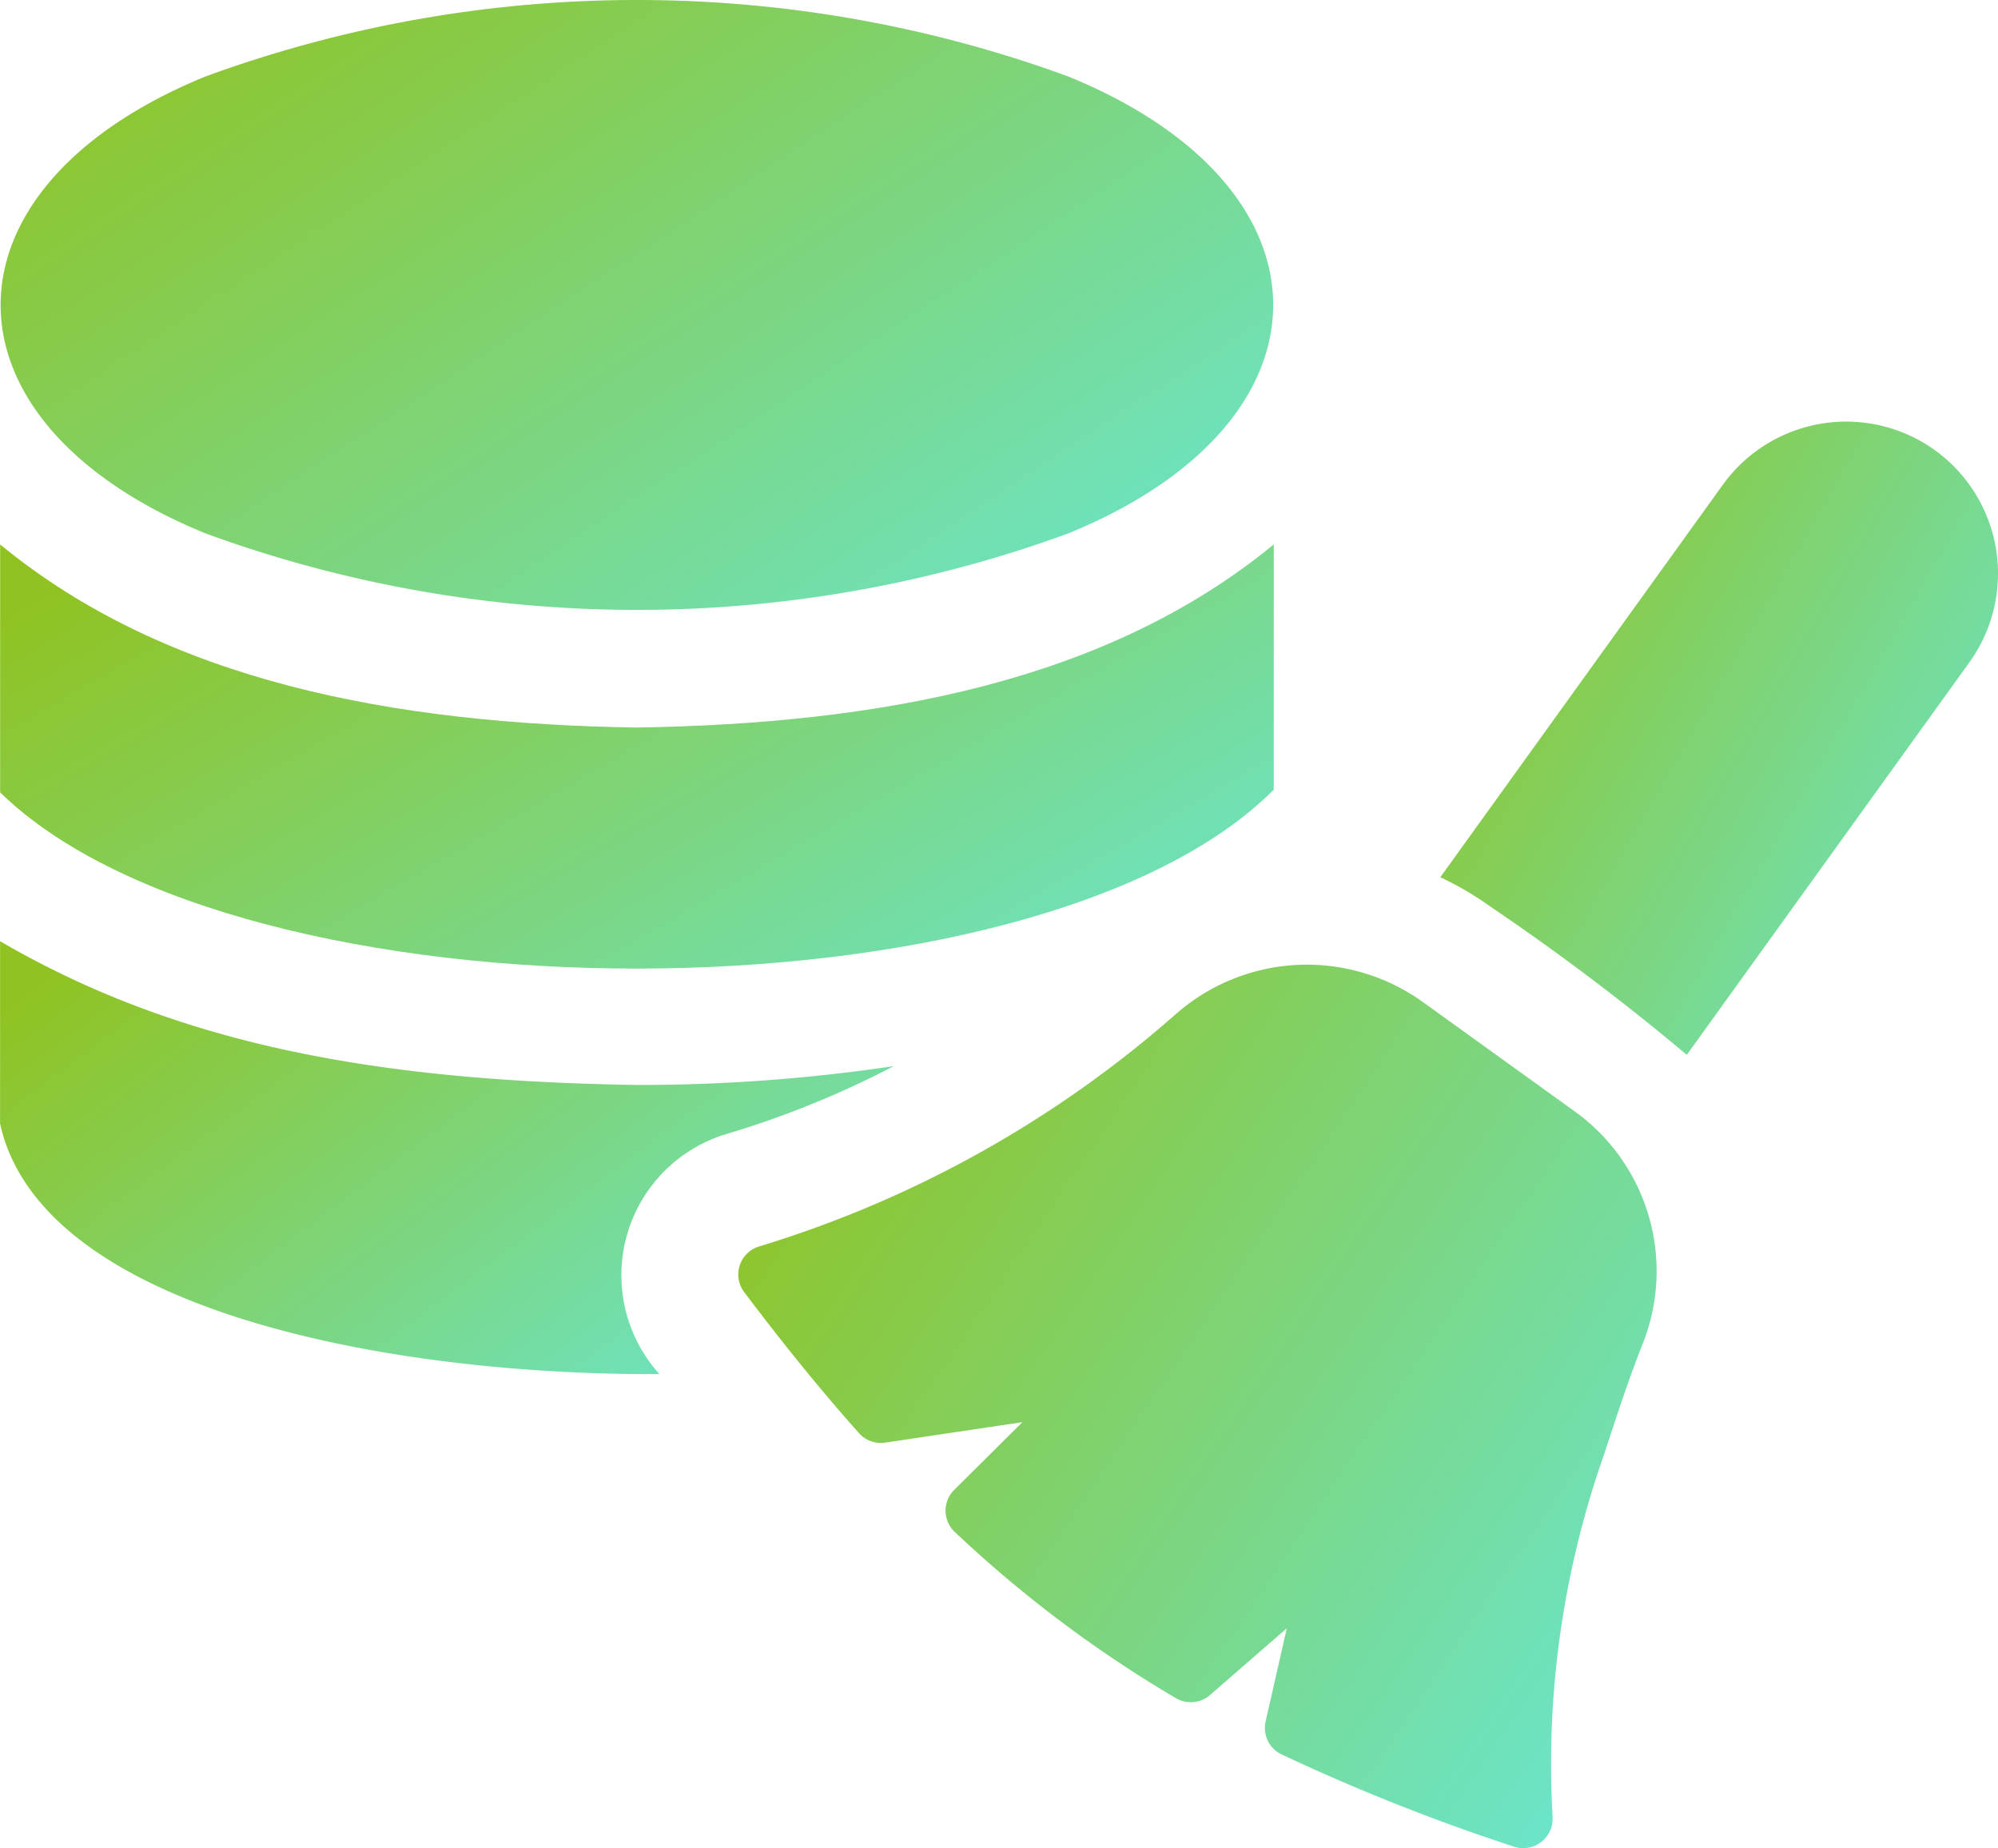
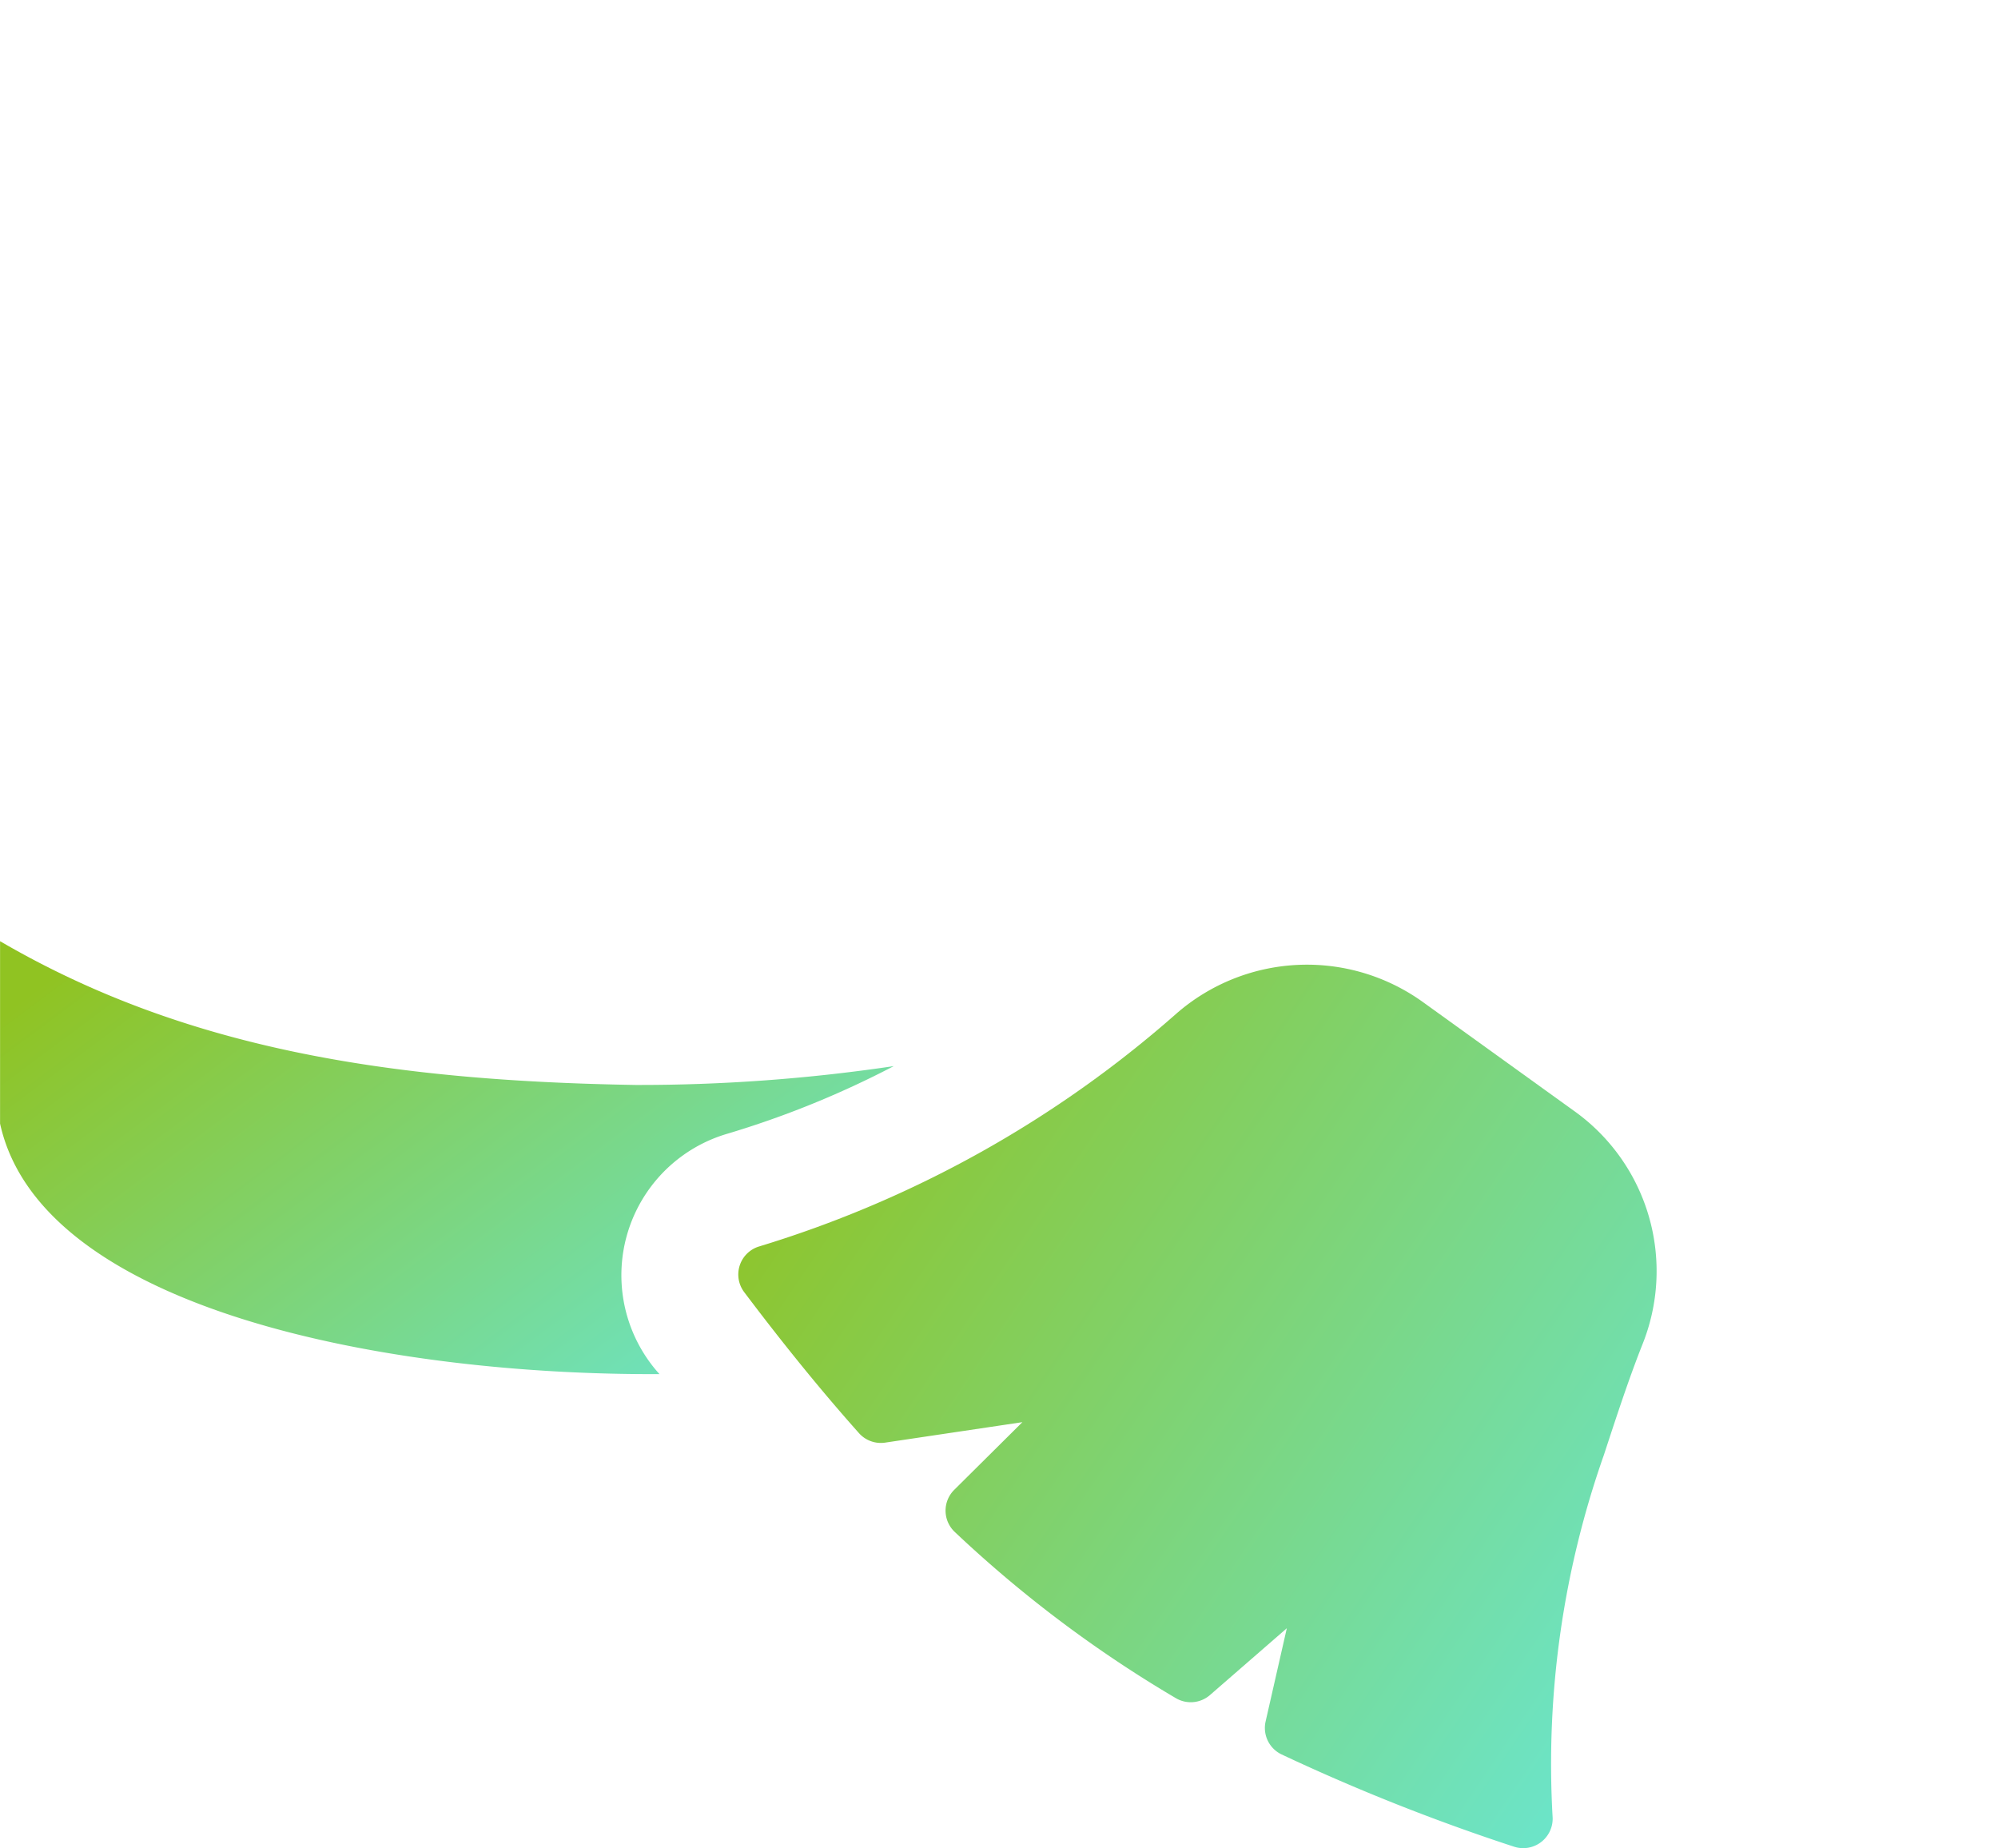
<svg xmlns="http://www.w3.org/2000/svg" id="Data_Cleansing_Transformation" data-name="Data Cleansing &amp; Transformation" width="31.176" height="28.837" viewBox="0 0 31.176 28.837">
  <defs>
    <linearGradient id="linear-gradient" x1="1.333" y1="1" x2="0.017" y2="0.14" gradientUnits="objectBoundingBox">
      <stop offset="0" stop-color="#60efff" />
      <stop offset="1" stop-color="#90c322" />
    </linearGradient>
  </defs>
-   <path id="Path_71842" data-name="Path 71842" d="M9.958,161.567c-3.786-.06-7.329-.712-9.936-2.857v3.868c3.748,3.667,16.164,3.679,19.873-.042V158.71C17.285,160.855,13.745,161.506,9.958,161.567Z" transform="translate(-0.02 -150.216)" fill="url(#linear-gradient)" />
  <path id="Path_71843" data-name="Path 71843" d="M9.919,262.621c-3.871-.064-7.054-.573-9.918-2.243v2.846c.644,2.928,6.111,3.93,10.289,3.908a2.3,2.3,0,0,1,1.039-3.744,14.653,14.653,0,0,0,2.617-1.061A26.965,26.965,0,0,1,9.919,262.621Z" transform="translate(0 -245.694)" fill="url(#linear-gradient)" />
-   <path id="Path_71844" data-name="Path 71844" d="M3.348,27.528a19.579,19.579,0,0,0,13.472,0c4.256-1.74,4.257-5.385,0-7.125a19.58,19.58,0,0,0-13.472,0c-4.256,1.74-4.257,5.385,0,7.125Z" transform="translate(-0.146 -19.208)" fill="url(#linear-gradient)" />
-   <path id="Path_71845" data-name="Path 71845" d="M376.833,127.69a2.373,2.373,0,0,0-3.308.539l-4.409,6.124a5,5,0,0,1,.8.471,37.034,37.034,0,0,1,3.046,2.3L377.372,131A2.373,2.373,0,0,0,376.833,127.69Z" transform="translate(-346.642 -120.667)" fill="url(#linear-gradient)" />
  <path id="Path_71846" data-name="Path 71846" d="M202.214,268.672l-2.344-1.688a3.1,3.1,0,0,0-3.851.172,17.558,17.558,0,0,1-6.512,3.635.457.457,0,0,0-.235.713c.621.824,1.207,1.544,1.791,2.2a.457.457,0,0,0,.409.148l2.141-.319-1.064,1.056a.457.457,0,0,0,.009.657,19.219,19.219,0,0,0,3.45,2.593.457.457,0,0,0,.531-.048l1.2-1.043-.331,1.455a.457.457,0,0,0,.248.513,31.6,31.6,0,0,0,3.631,1.441.46.46,0,0,0,.6-.45,14.511,14.511,0,0,1,.8-5.664c.217-.662.389-1.185.595-1.708A3.069,3.069,0,0,0,202.214,268.672Z" transform="translate(-177.66 -251.345)" fill="url(#linear-gradient)" />
</svg>